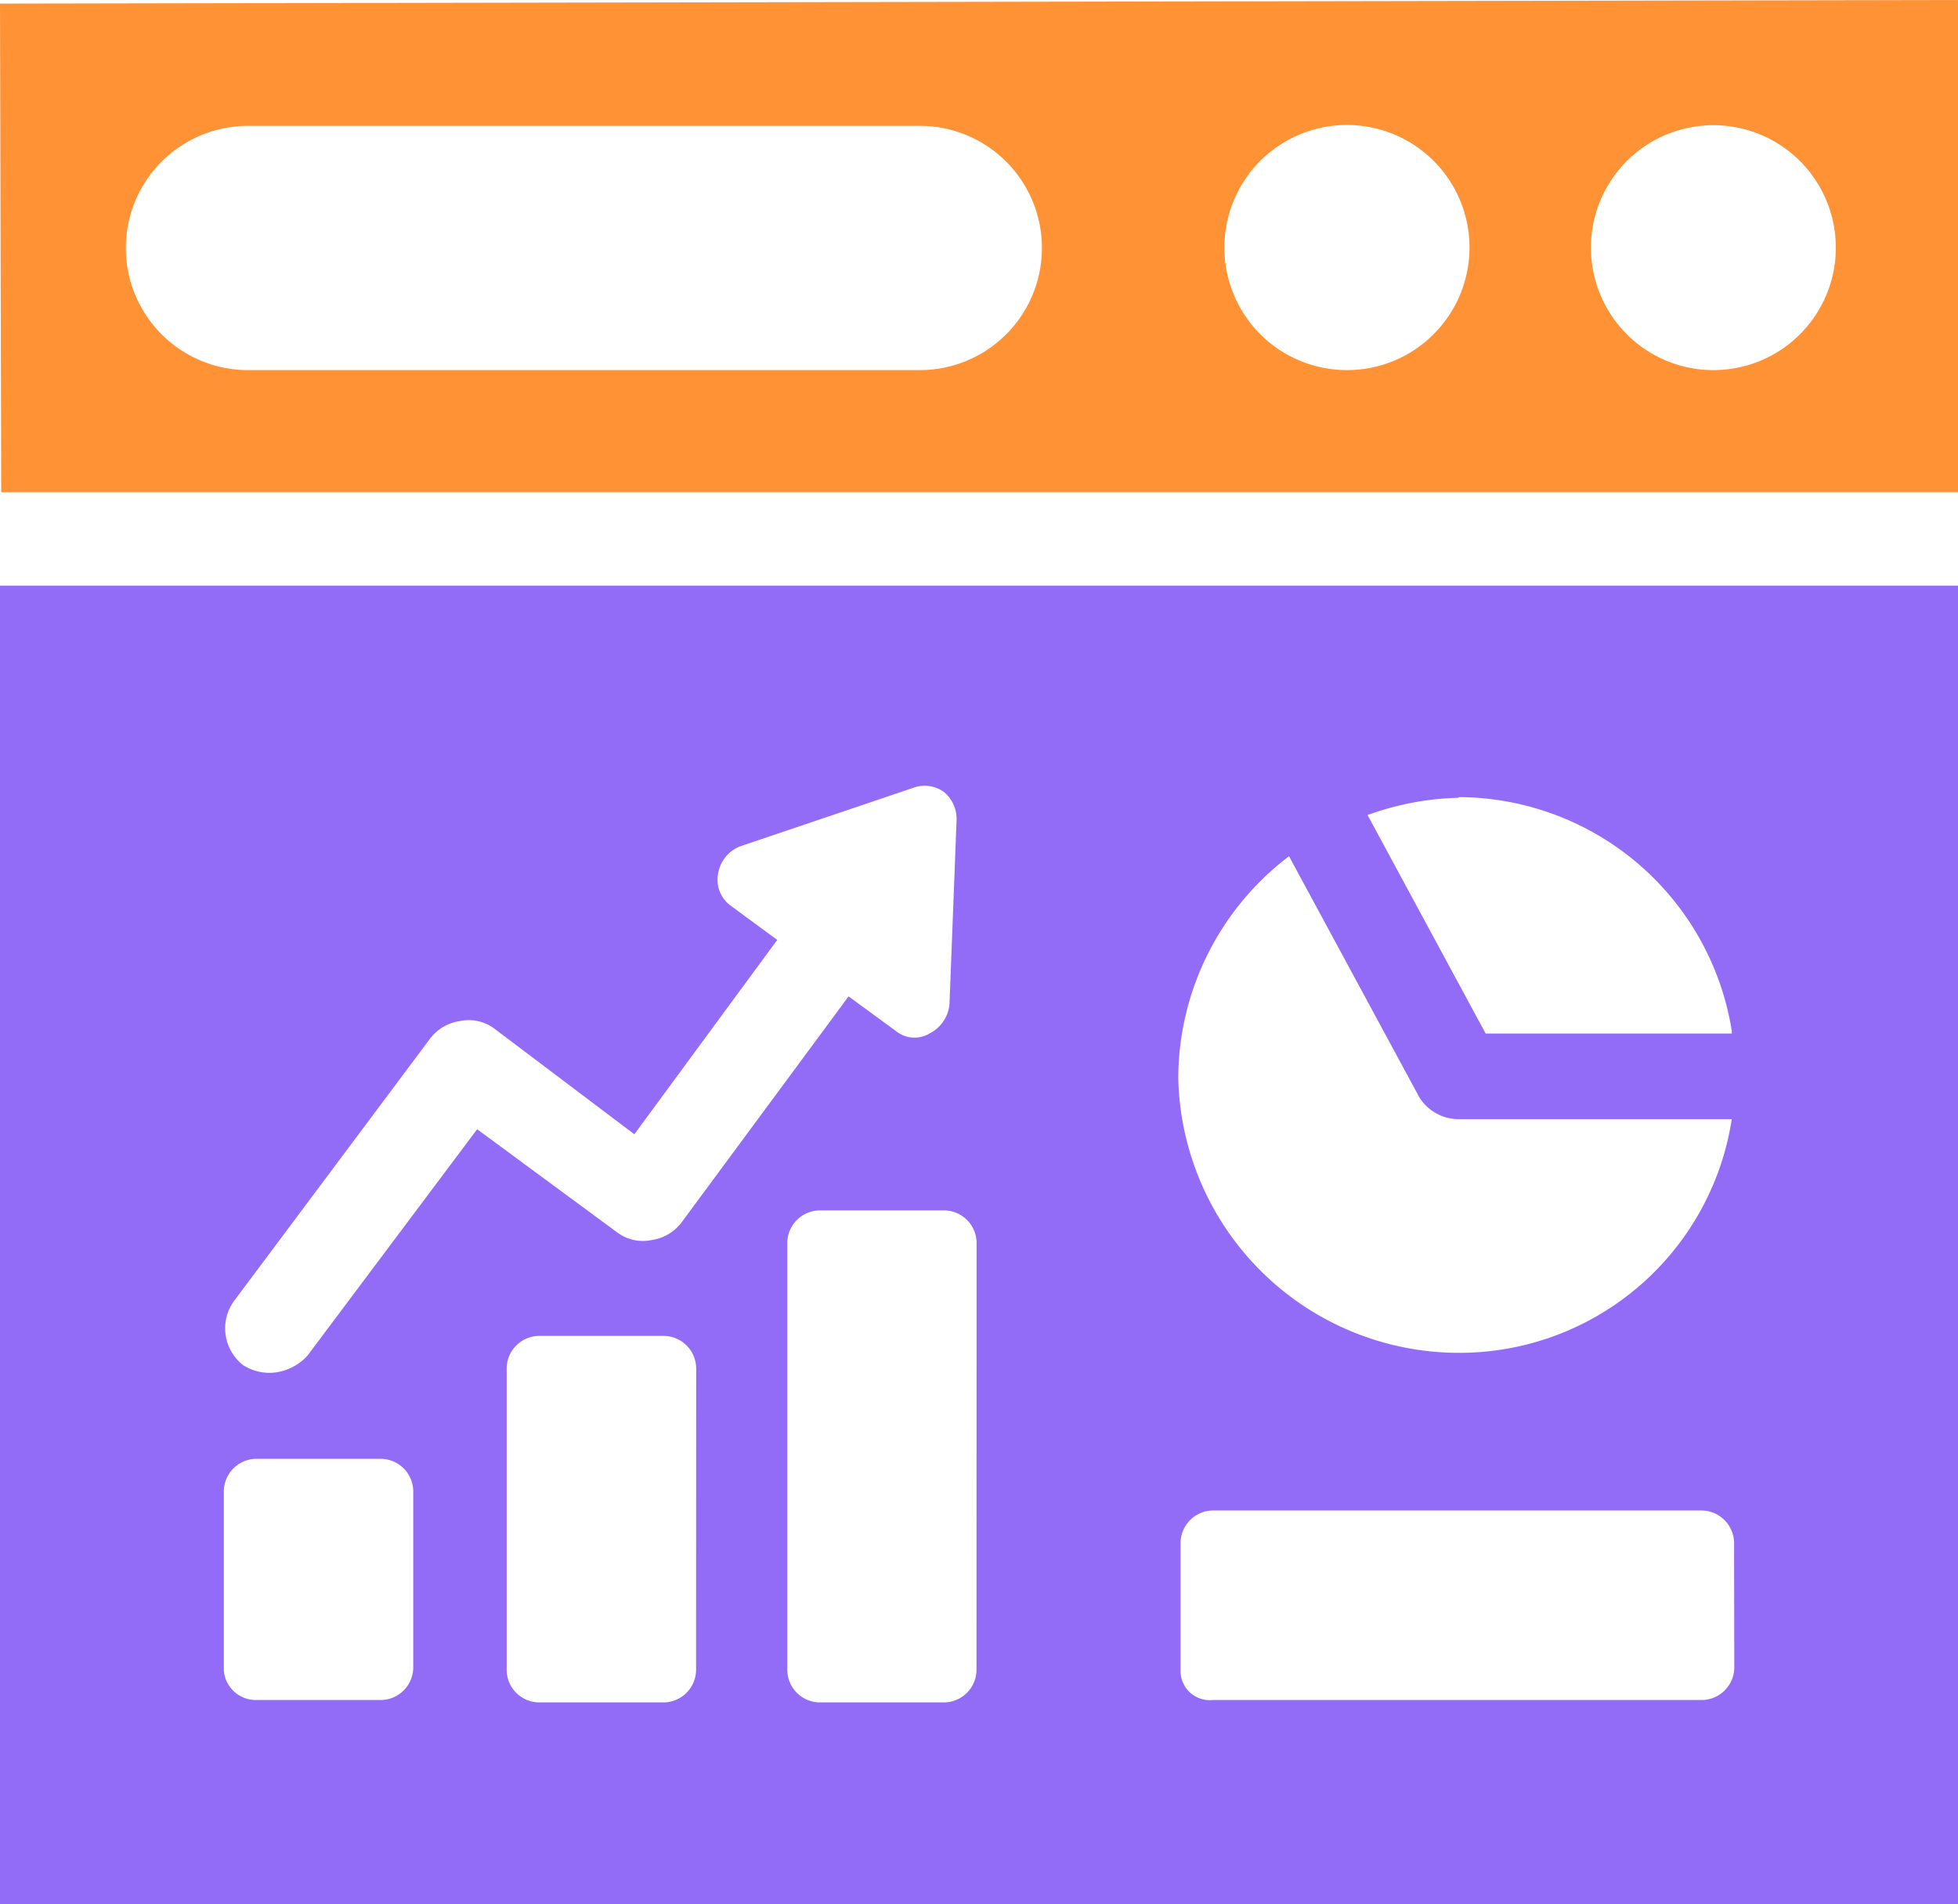
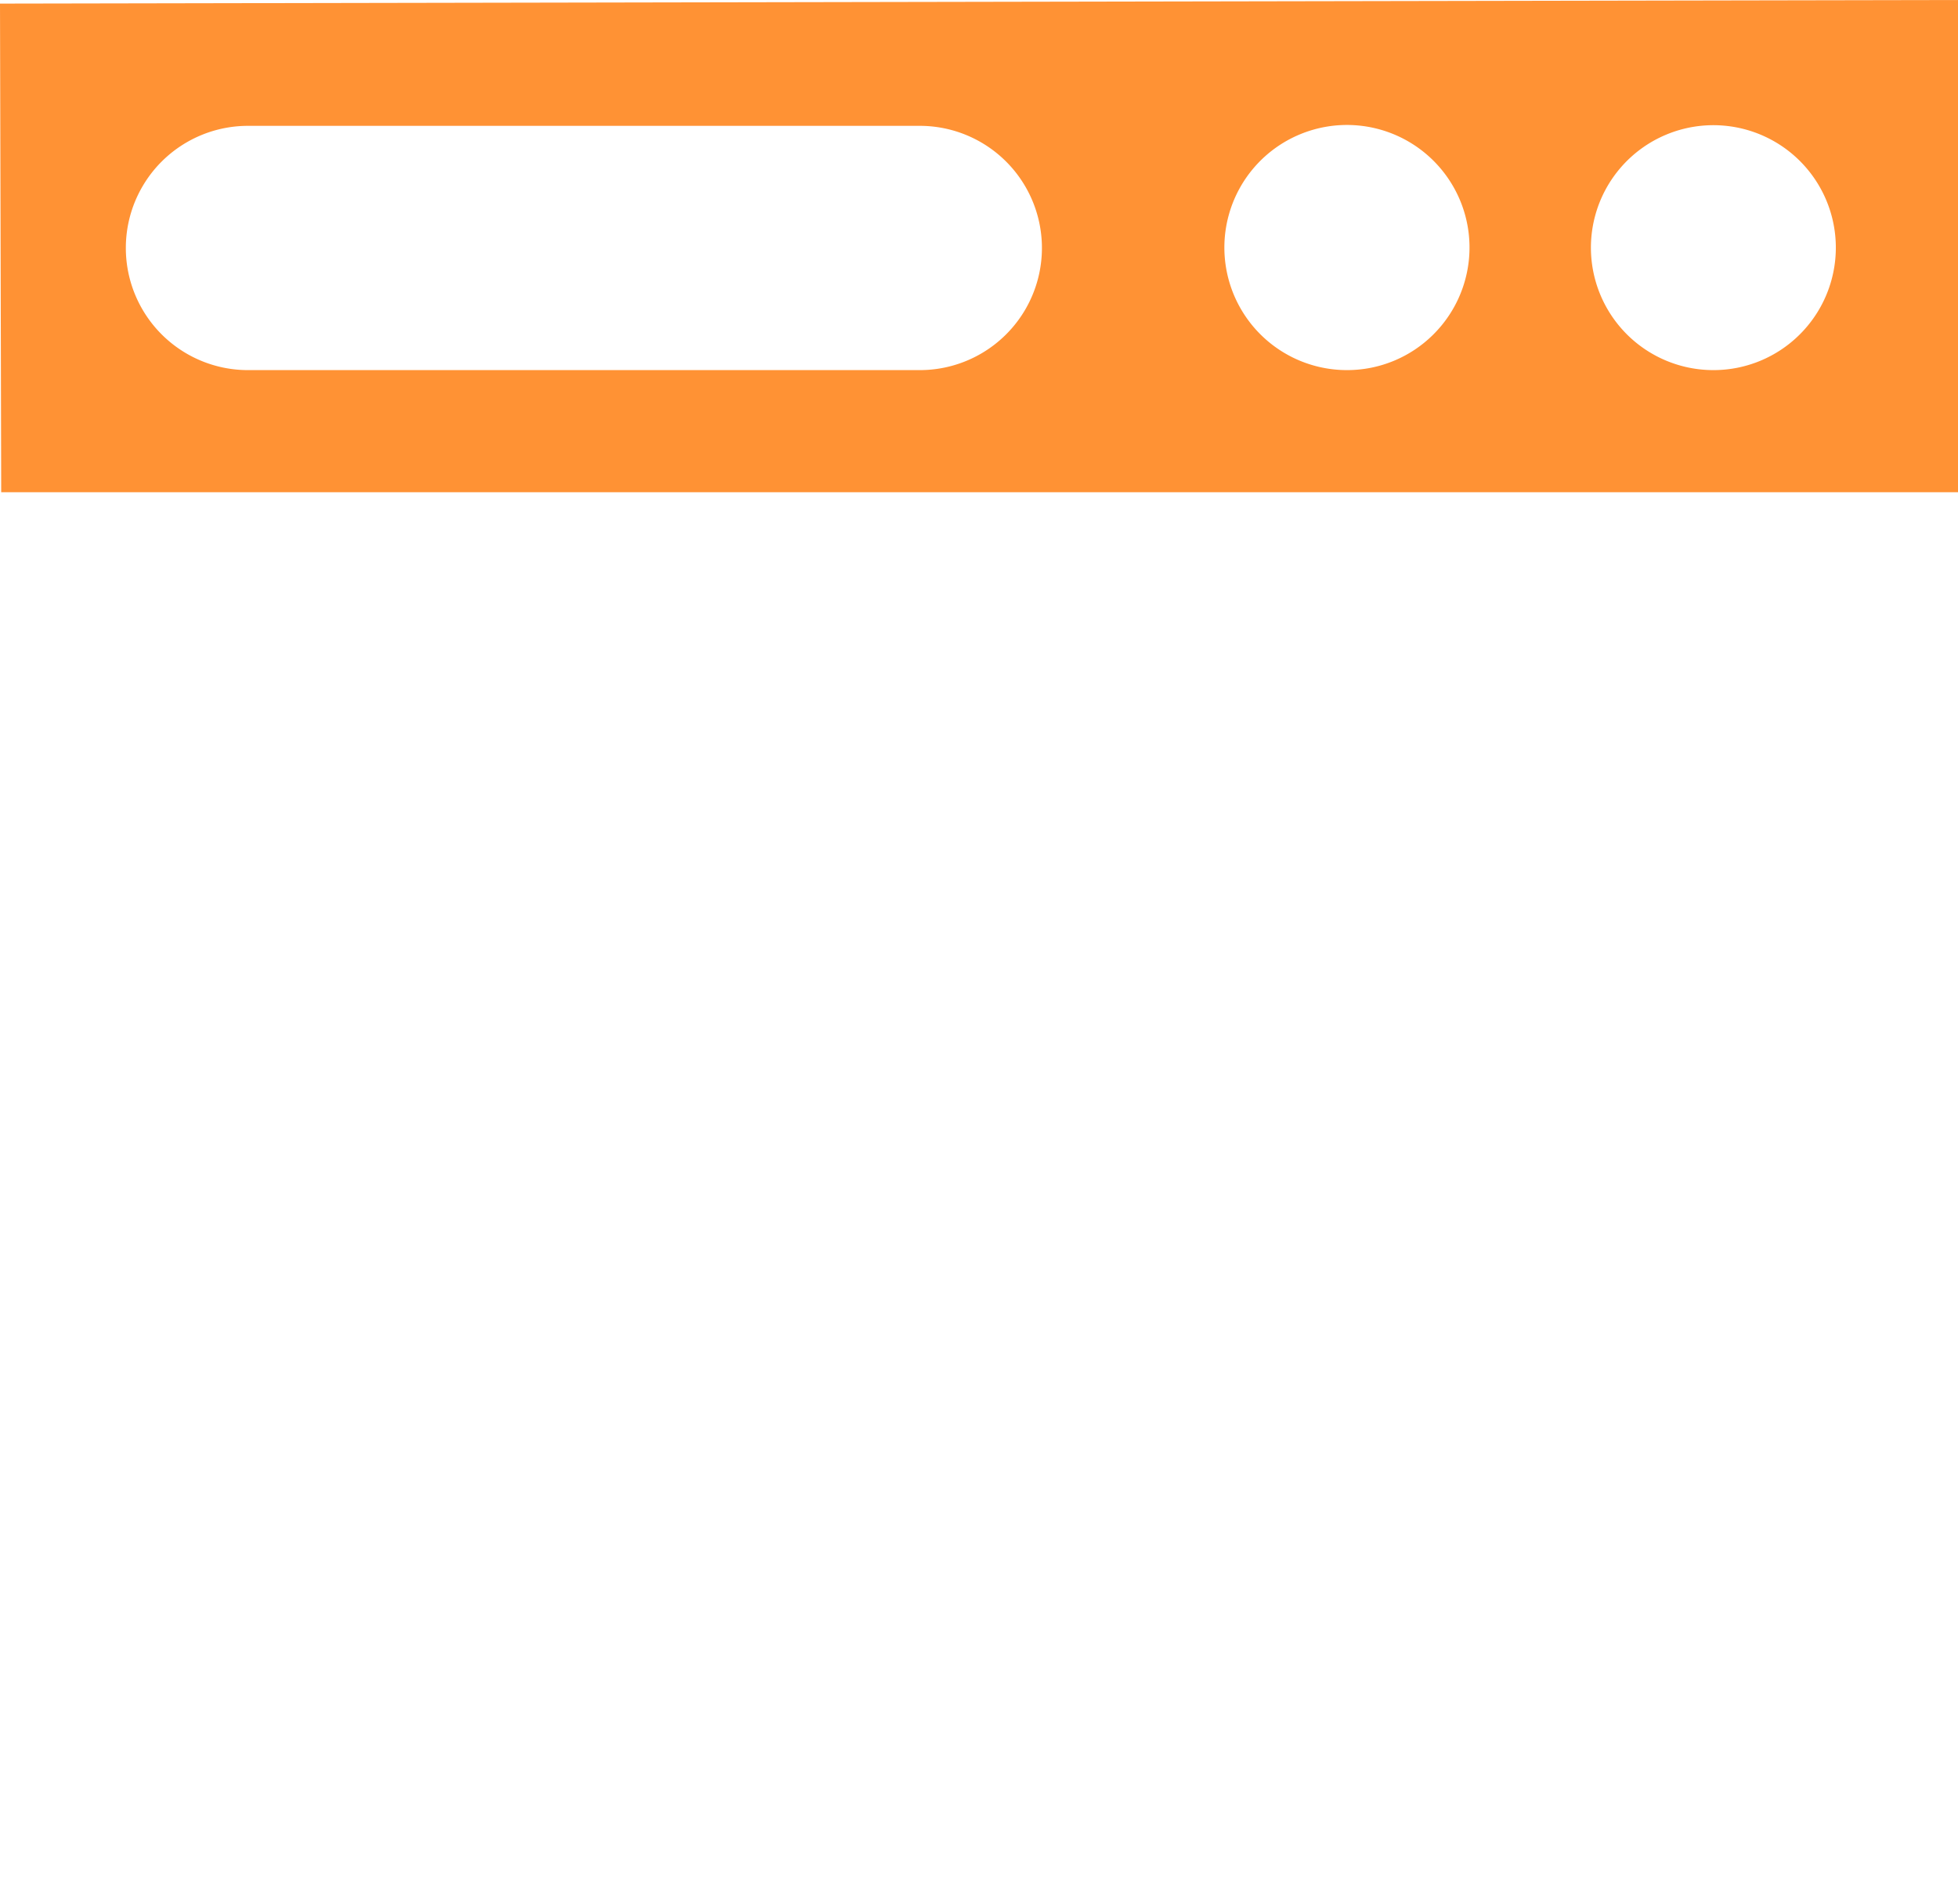
<svg xmlns="http://www.w3.org/2000/svg" width="17.924" height="17.43" viewBox="0 0 17.924 17.43">
  <g id="Group_4606" data-name="Group 4606" transform="translate(0)">
    <g id="Group_4607" data-name="Group 4607">
      <path id="Path_33396" data-name="Path 33396" d="M0,.033.011,4.506H17.924V0ZM8.42,3.388H2.27a1.118,1.118,0,1,1,0-2.236H8.42a1.118,1.118,0,0,1,0,2.236Zm3.913,0a1.122,1.122,0,1,1,.79-.328,1.118,1.118,0,0,1-.79.328m3.354,0a1.121,1.121,0,1,1,.79-.328,1.118,1.118,0,0,1-.79.328" fill="#ff9234" />
-       <path id="Path_33565" data-name="Path 33565" d="M0,12.069H17.924V0H0ZM13.353,1.936a2.54,2.54,0,0,1,2.5,2.139V4.1H13.6l-1.081-2a2.6,2.6,0,0,1,.833-.158M3.783,9.908a.3.3,0,0,1-.293.293H2.342a.294.294,0,0,1-.293-.27V8.286a.3.3,0,0,1,.293-.293H3.49a.3.3,0,0,1,.293.293Zm-.968-2.86a.479.479,0,0,1-.338.158.454.454,0,0,1-.248-.068.427.427,0,0,1-.09-.585l1.8-2.409a.418.418,0,0,1,.27-.158.391.391,0,0,1,.315.068l1.283.968L7.115,3.243l-.428-.315a.293.293,0,0,1-.113-.293.324.324,0,0,1,.2-.248l1.6-.541a.3.3,0,0,1,.27.045.323.323,0,0,1,.113.248L8.692,3.828a.334.334,0,0,1-.18.27A.27.27,0,0,1,8.2,4.076L7.768,3.76,6.237,5.832a.418.418,0,0,1-.27.158.391.391,0,0,1-.315-.068L4.368,4.976ZM6.372,9.93a.3.3,0,0,1-.293.293H4.931a.3.3,0,0,1-.293-.293V7.161a.3.3,0,0,1,.293-.293H6.08a.3.3,0,0,1,.293.293Zm2.567,0a.3.3,0,0,1-.293.293H7.5a.3.3,0,0,1-.293-.293V6.012A.3.3,0,0,1,7.5,5.719H8.647a.3.3,0,0,1,.293.293ZM11.8,2.477l1.193,2.207a.426.426,0,0,0,.36.2h2.5a2.523,2.523,0,0,1-2.5,2.139A2.571,2.571,0,0,1,10.786,4.5,2.559,2.559,0,0,1,11.8,2.477m4.076,7.431a.3.3,0,0,1-.293.293H11.1a.267.267,0,0,1-.293-.27V8.759a.3.3,0,0,1,.293-.293h4.481a.3.3,0,0,1,.293.293Z" transform="translate(0 5.361)" fill="#926cf6" />
    </g>
  </g>
</svg>